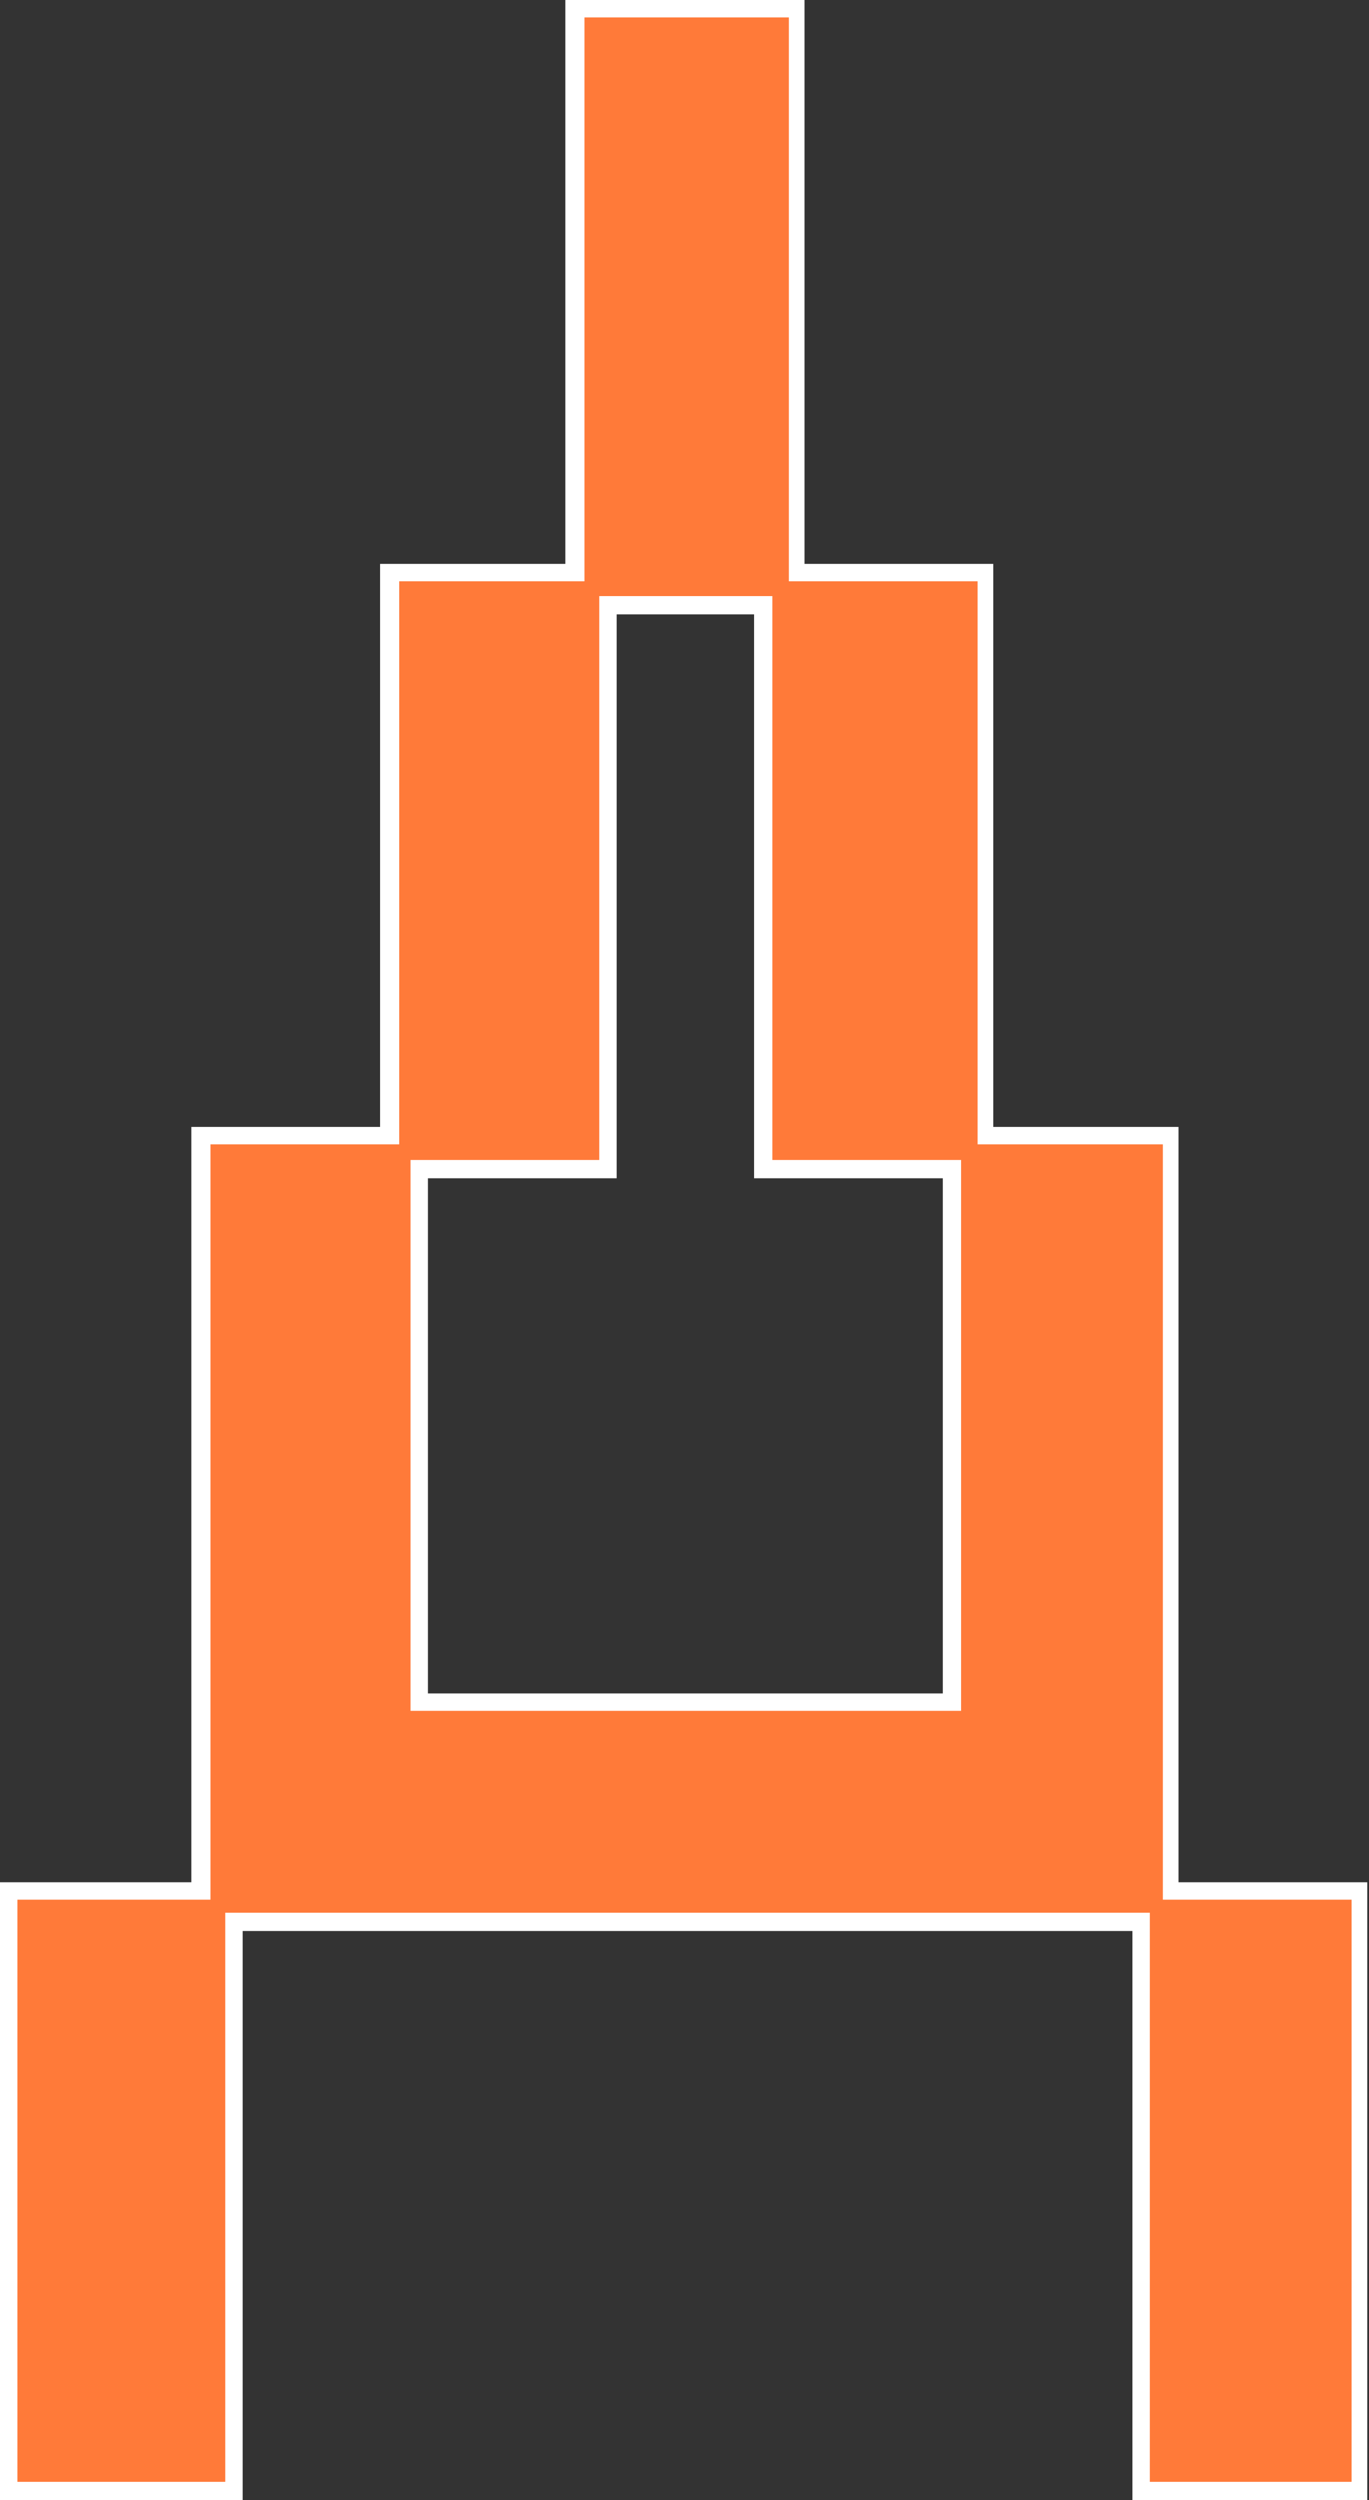
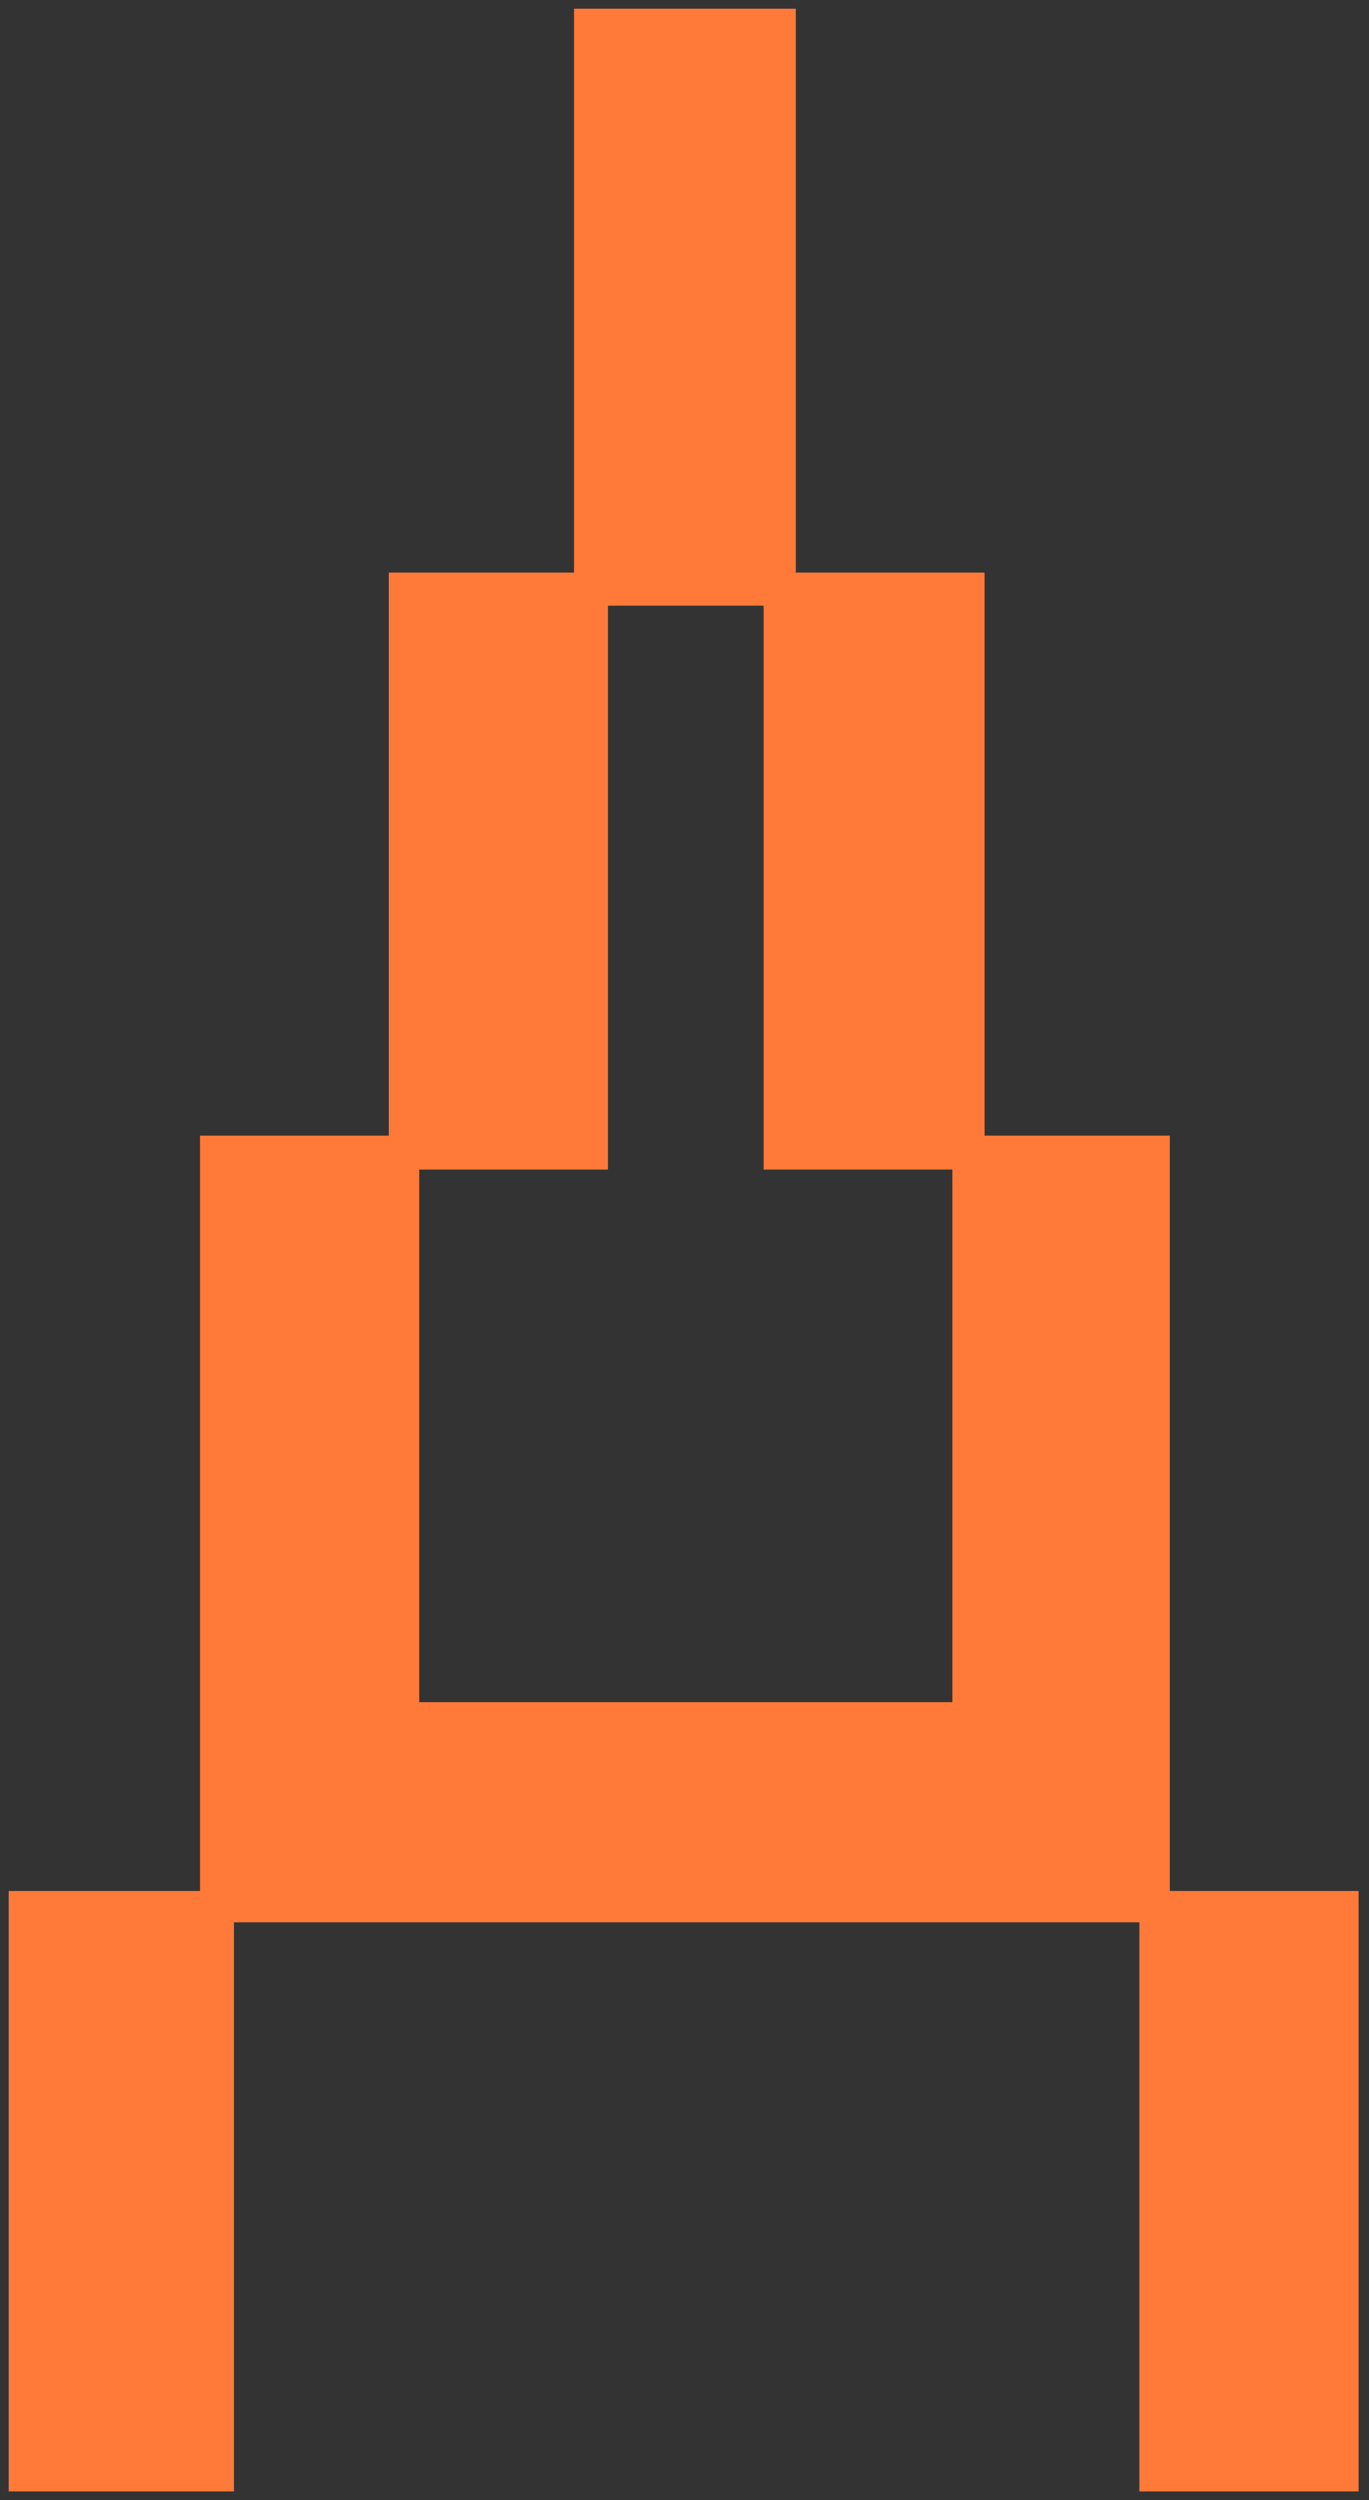
<svg xmlns="http://www.w3.org/2000/svg" id="uuid-b2860917-b2c8-4cbb-9c68-60ab234d4488" data-name="レイヤー 2" viewBox="0 0 15.74 28.73">
  <rect x="0" y="0" width="15.74" height="28.73" fill="#333333" stroke="none" />
  <g id="uuid-f049054a-309c-4a77-88c4-4e942e5b7f16" data-name="txt">
    <g>
      <path d="M.1,21.73h2.2v-8.68h2.17v-6.47h2.13V.1h2.55v6.48h2.17v6.47h2.13v8.68h2.17v6.9h-2.52v-6.54H2.69v6.54H.1v-6.9ZM10.95,19.56v-6.12h-2.17v-6.48h-1.79v6.48h-2.17v6.12h6.12Z" fill="#ff7a39" stroke-width="0" />
-       <path d="M15.74,28.73h-2.72v-6.54H2.79v6.54H0v-7.1h2.2v-8.68h2.17v-6.47h2.13V0h2.75v6.48h2.17v6.47h2.13v8.68h2.17v7.1ZM13.22,28.52h2.32v-6.69h-2.17v-8.68h-2.13v-6.47h-2.17V.2h-2.35v6.48h-2.13v6.47h-2.17v8.68H.2v6.69h2.39v-6.54h10.63v6.54ZM11.05,19.66h-6.33v-6.33h2.17v-6.48h1.99v6.48h2.17v6.33ZM4.92,19.46h5.92v-5.92h-2.17v-6.48h-1.58v6.48h-2.17v5.92Z" fill="#fff" stroke-width="0" />
    </g>
  </g>
</svg>